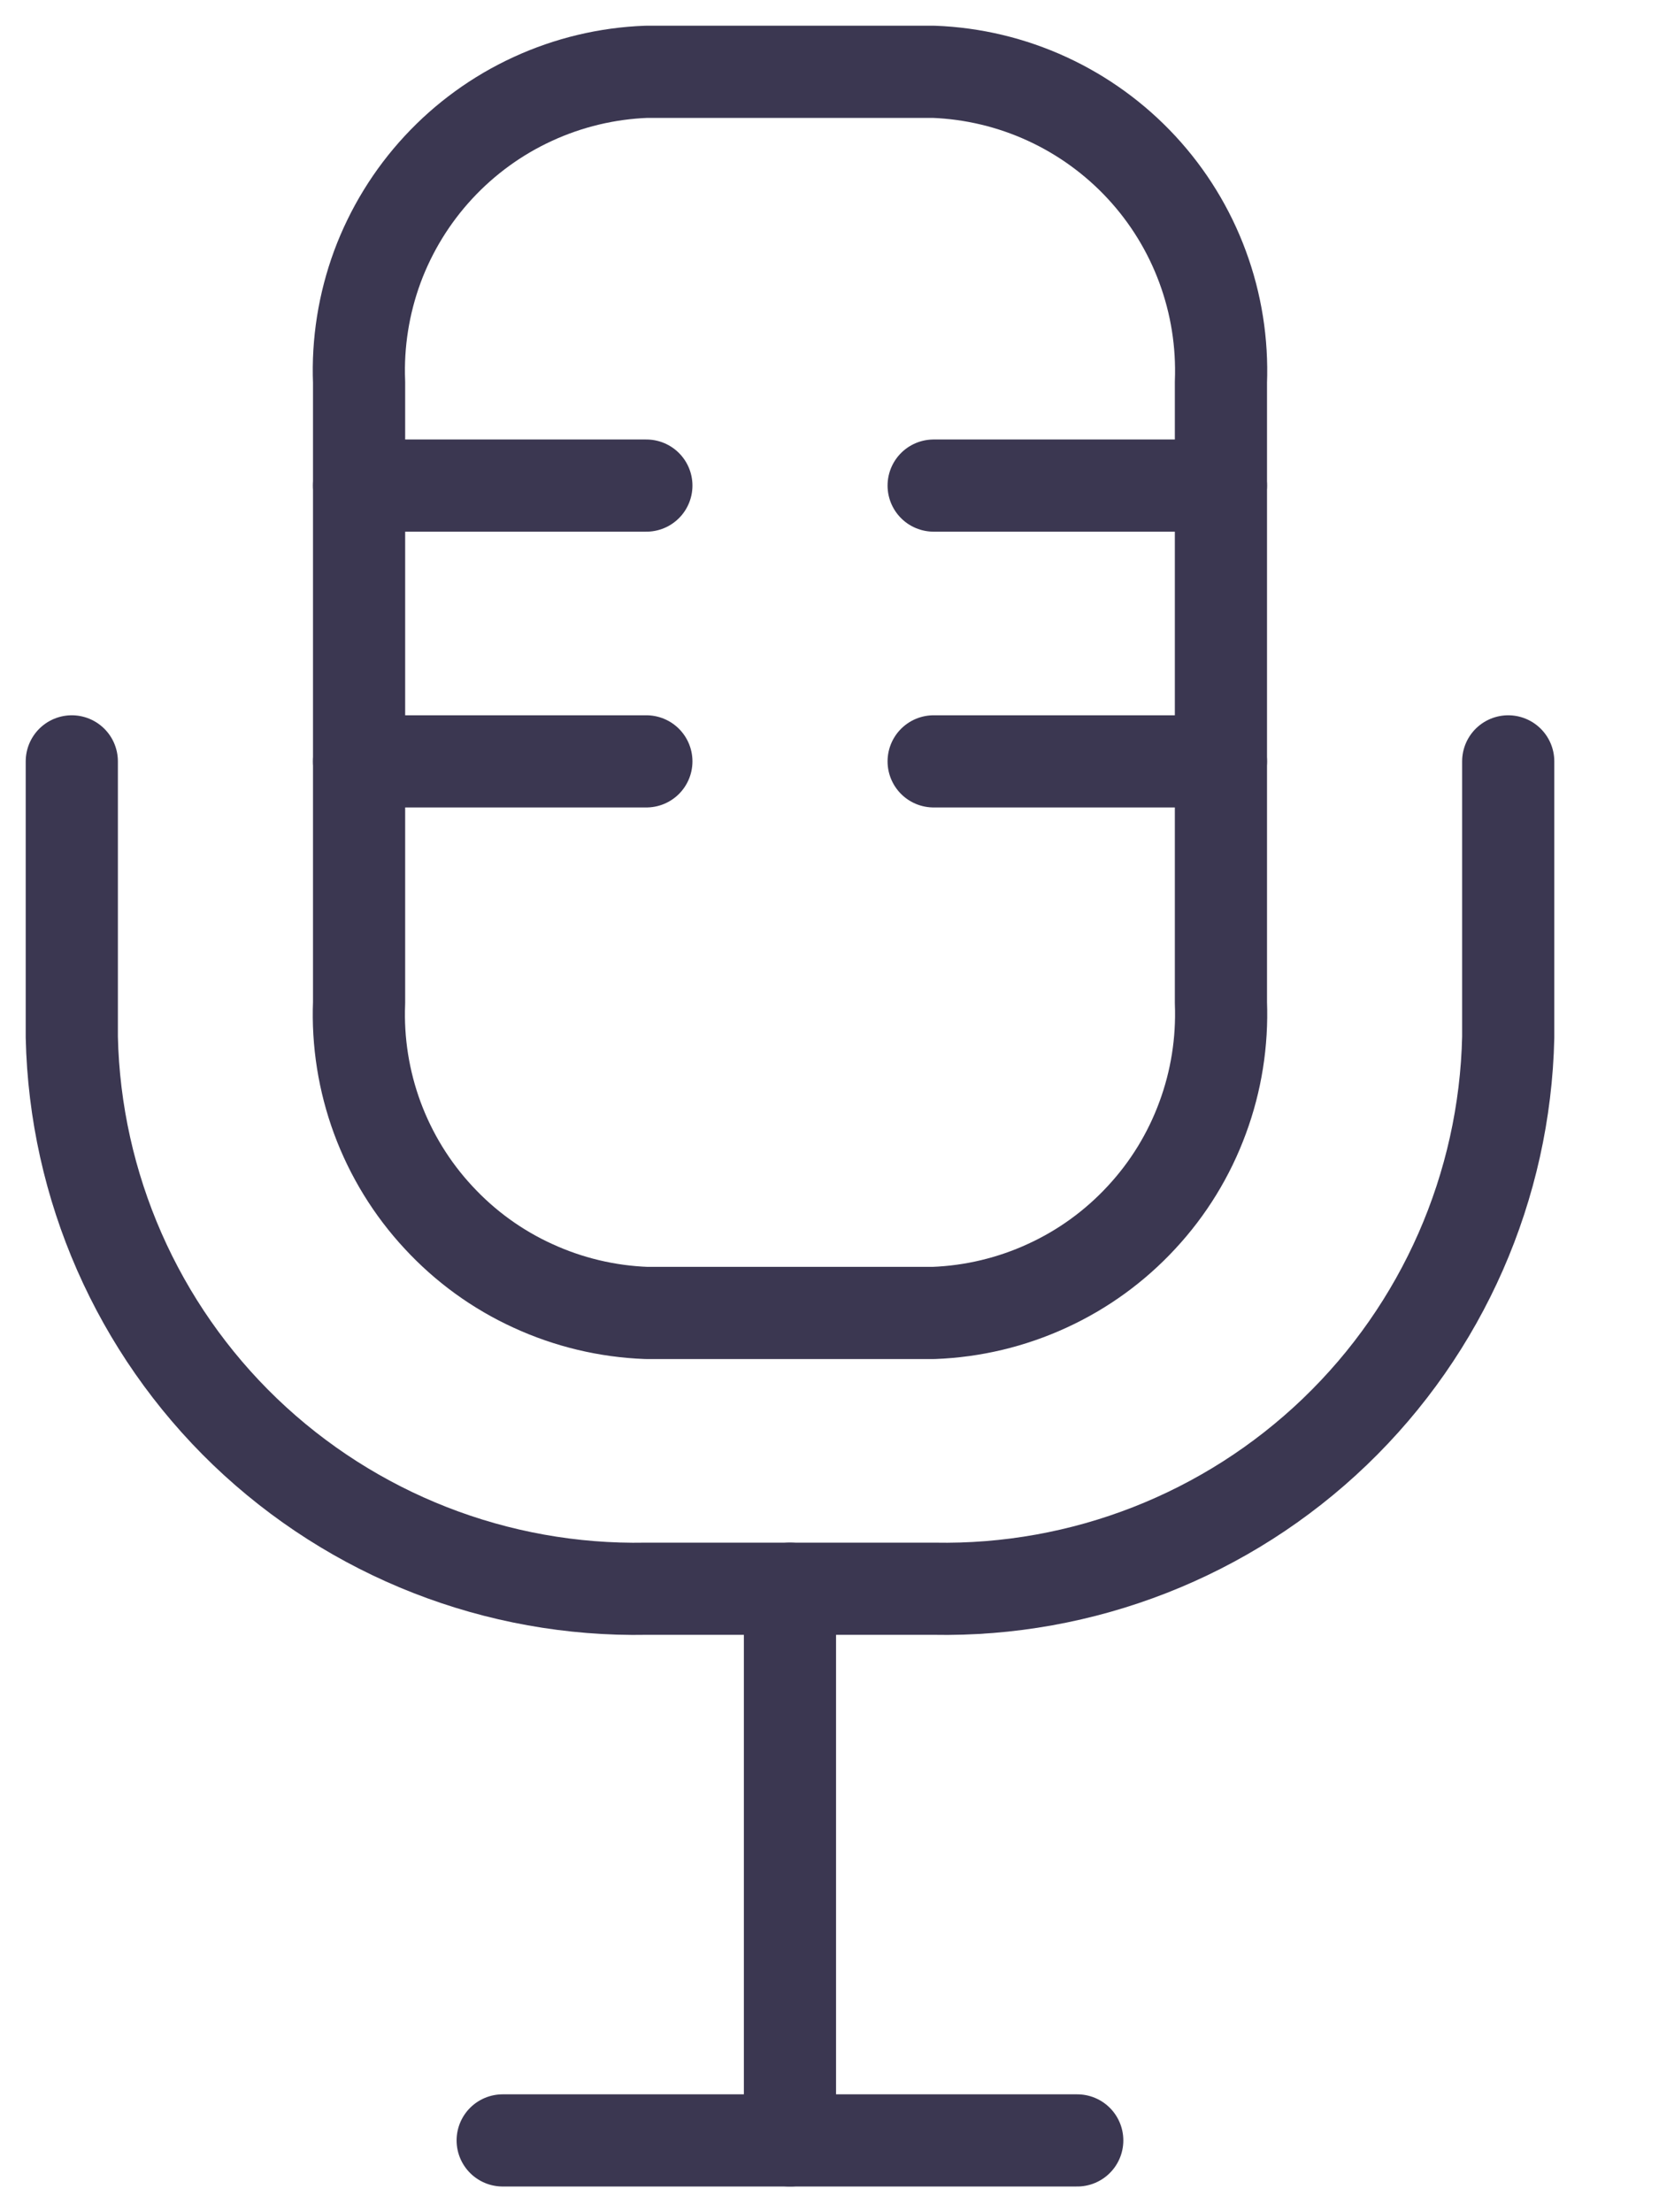
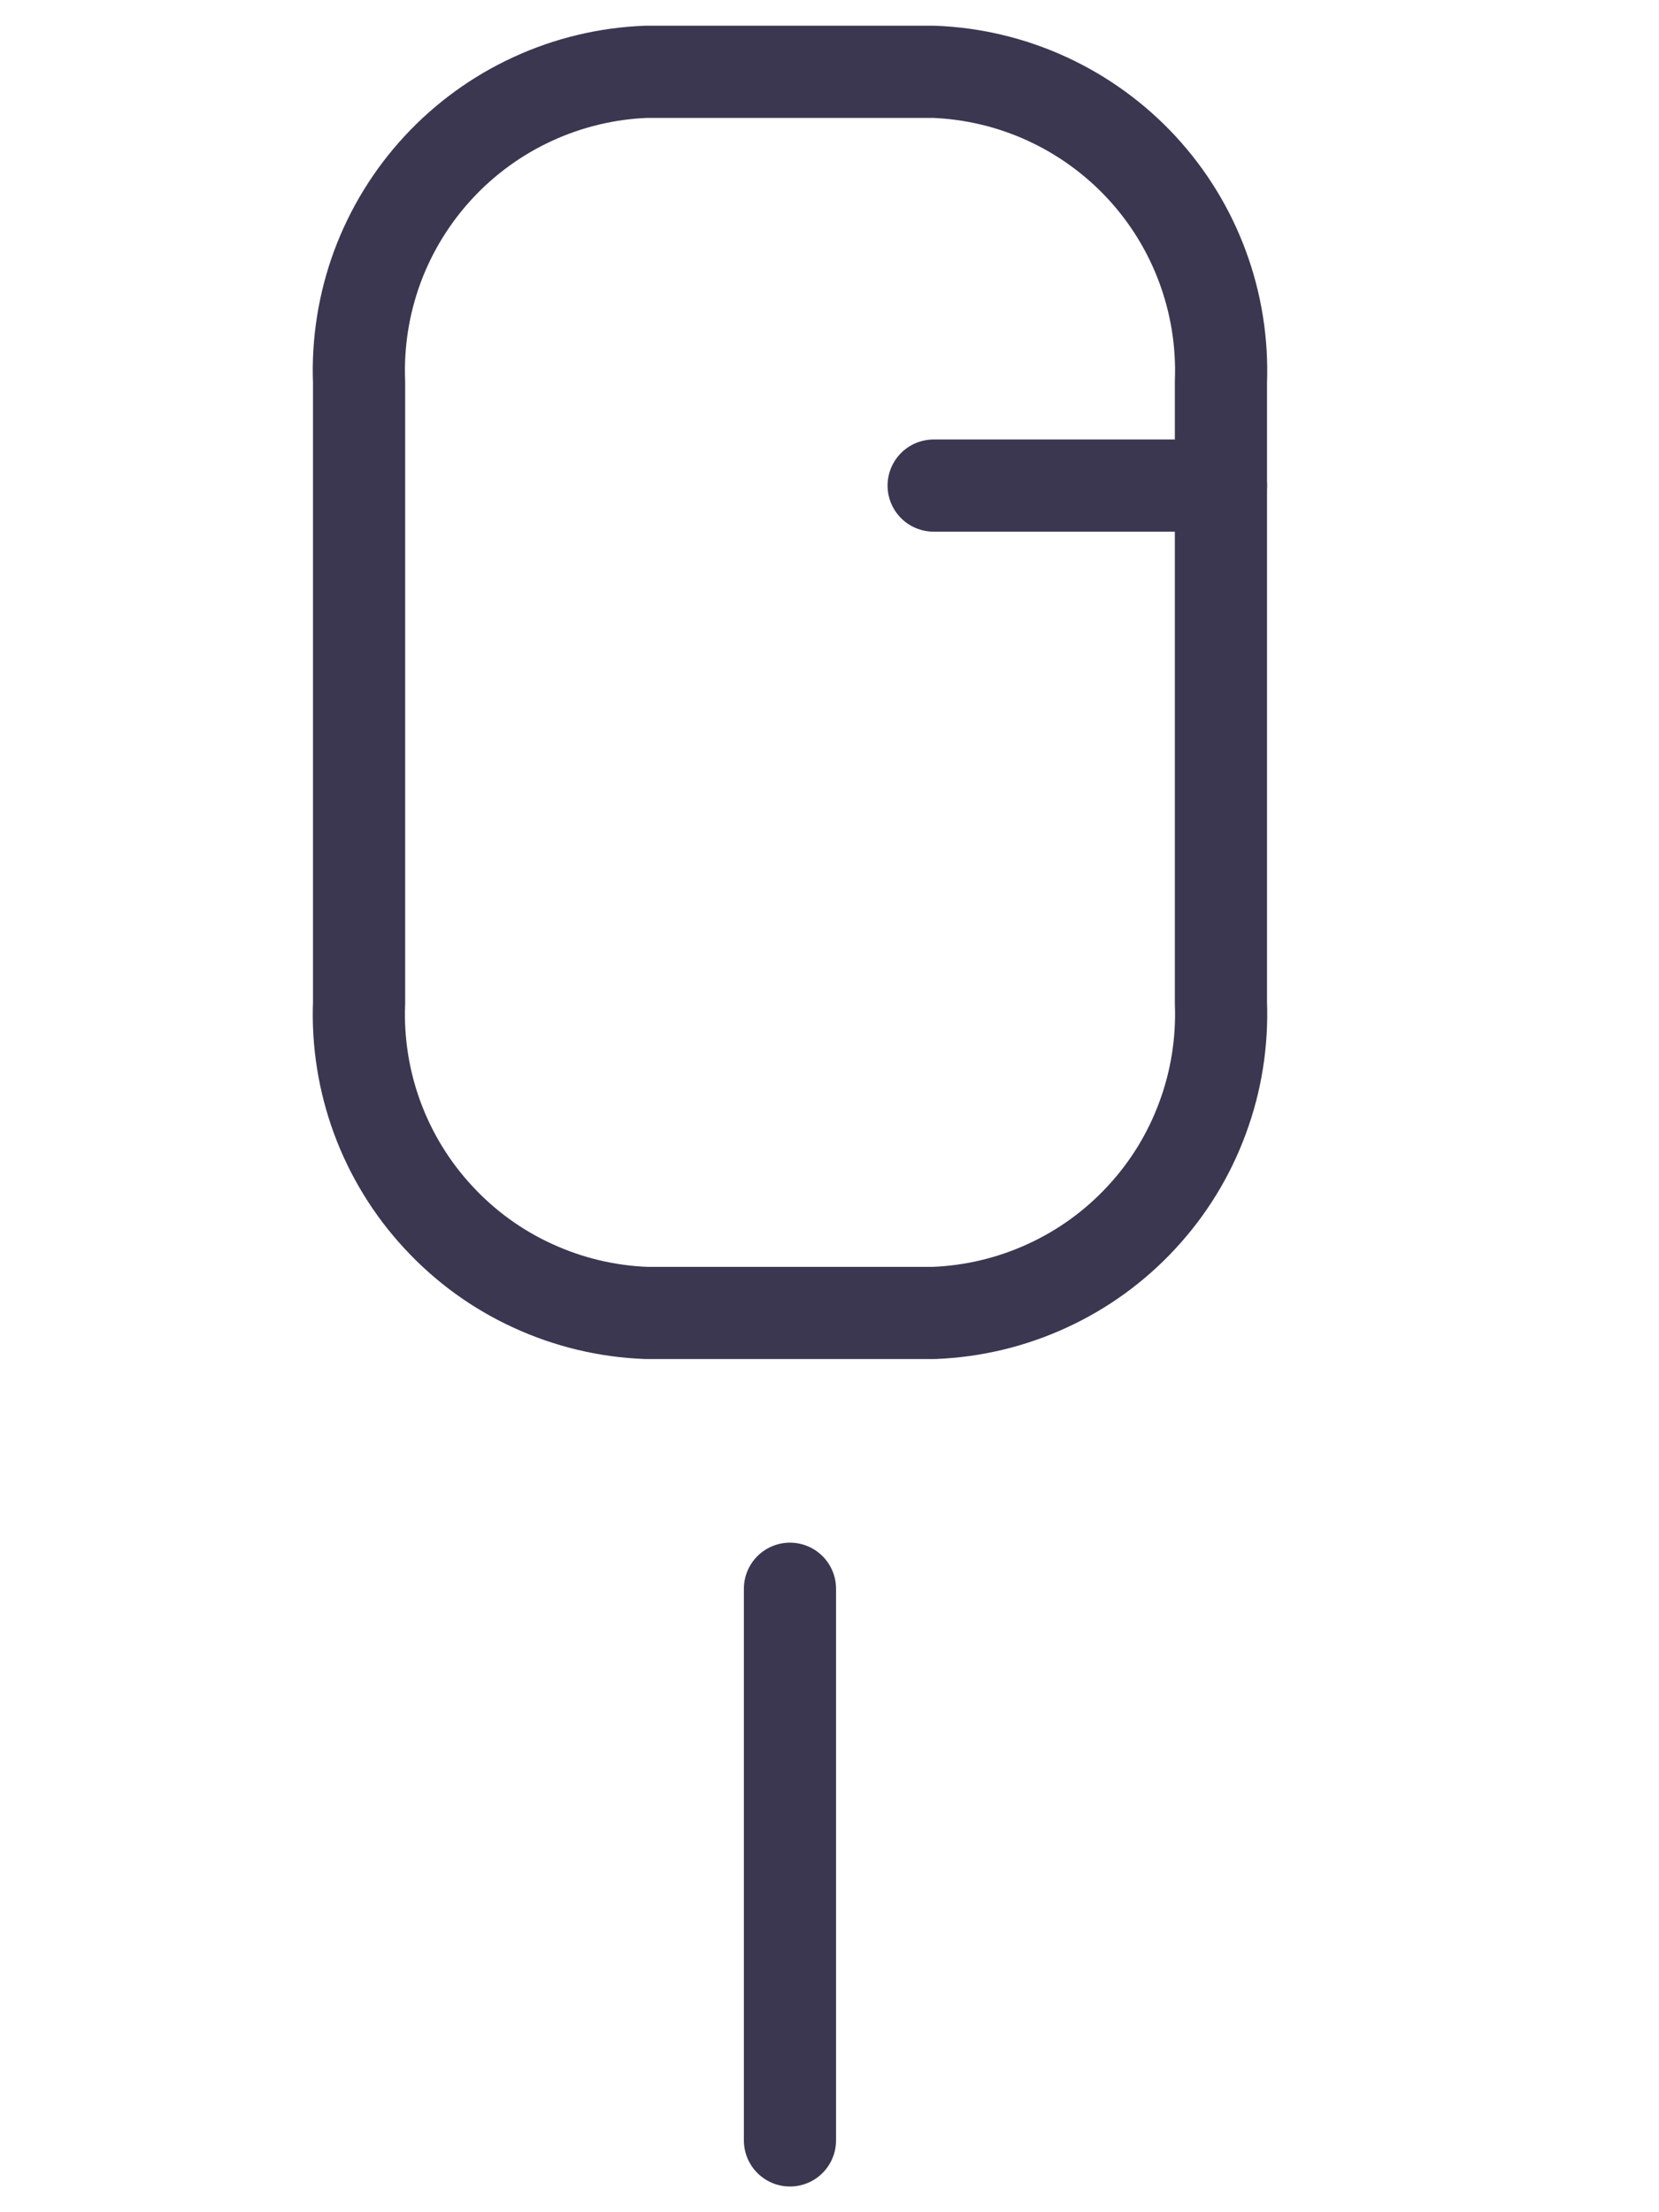
<svg xmlns="http://www.w3.org/2000/svg" width="18" height="24" viewBox="0 0 18 24" fill="none">
  <path d="M8.571 17.236V23.221" stroke="#3B3751" stroke-linecap="round" stroke-linejoin="round" />
-   <path d="M5.454 23.221H11.688" stroke="#3B3751" stroke-linecap="round" stroke-linejoin="round" />
-   <path d="M0.779 8.26V11.252C0.815 12.871 1.491 14.411 2.659 15.533C3.828 16.654 5.393 17.267 7.013 17.236H10.13C11.749 17.267 13.315 16.654 14.483 15.533C15.652 14.411 16.328 12.871 16.364 11.252V8.26" stroke="#3B3751" stroke-linecap="round" stroke-linejoin="round" />
  <path d="M10.13 14.244H7.013C6.587 14.228 6.169 14.128 5.782 13.95C5.394 13.773 5.046 13.52 4.757 13.207C4.467 12.895 4.242 12.528 4.094 12.128C3.947 11.729 3.879 11.304 3.896 10.878V4.146C3.879 3.72 3.947 3.295 4.094 2.895C4.242 2.496 4.467 2.129 4.757 1.816C5.046 1.504 5.394 1.251 5.782 1.073C6.169 0.895 6.587 0.795 7.013 0.779H10.13C10.556 0.795 10.974 0.895 11.361 1.073C11.748 1.251 12.097 1.504 12.386 1.816C12.676 2.129 12.901 2.496 13.048 2.895C13.196 3.295 13.263 3.72 13.247 4.146V10.878C13.263 11.304 13.196 11.729 13.048 12.128C12.901 12.528 12.676 12.895 12.386 13.207C12.097 13.52 11.748 13.773 11.361 13.95C10.974 14.128 10.556 14.228 10.13 14.244Z" stroke="#3B3751" stroke-linecap="round" stroke-linejoin="round" />
-   <path d="M3.896 5.268H7.013" stroke="#3B3751" stroke-linecap="round" stroke-linejoin="round" />
  <path d="M10.13 5.268H13.247" stroke="#3B3751" stroke-linecap="round" stroke-linejoin="round" />
-   <path d="M3.896 8.26H7.013" stroke="#3B3751" stroke-linecap="round" stroke-linejoin="round" />
-   <path d="M10.13 8.26H13.247" stroke="#3B3751" stroke-linecap="round" stroke-linejoin="round" />
</svg>